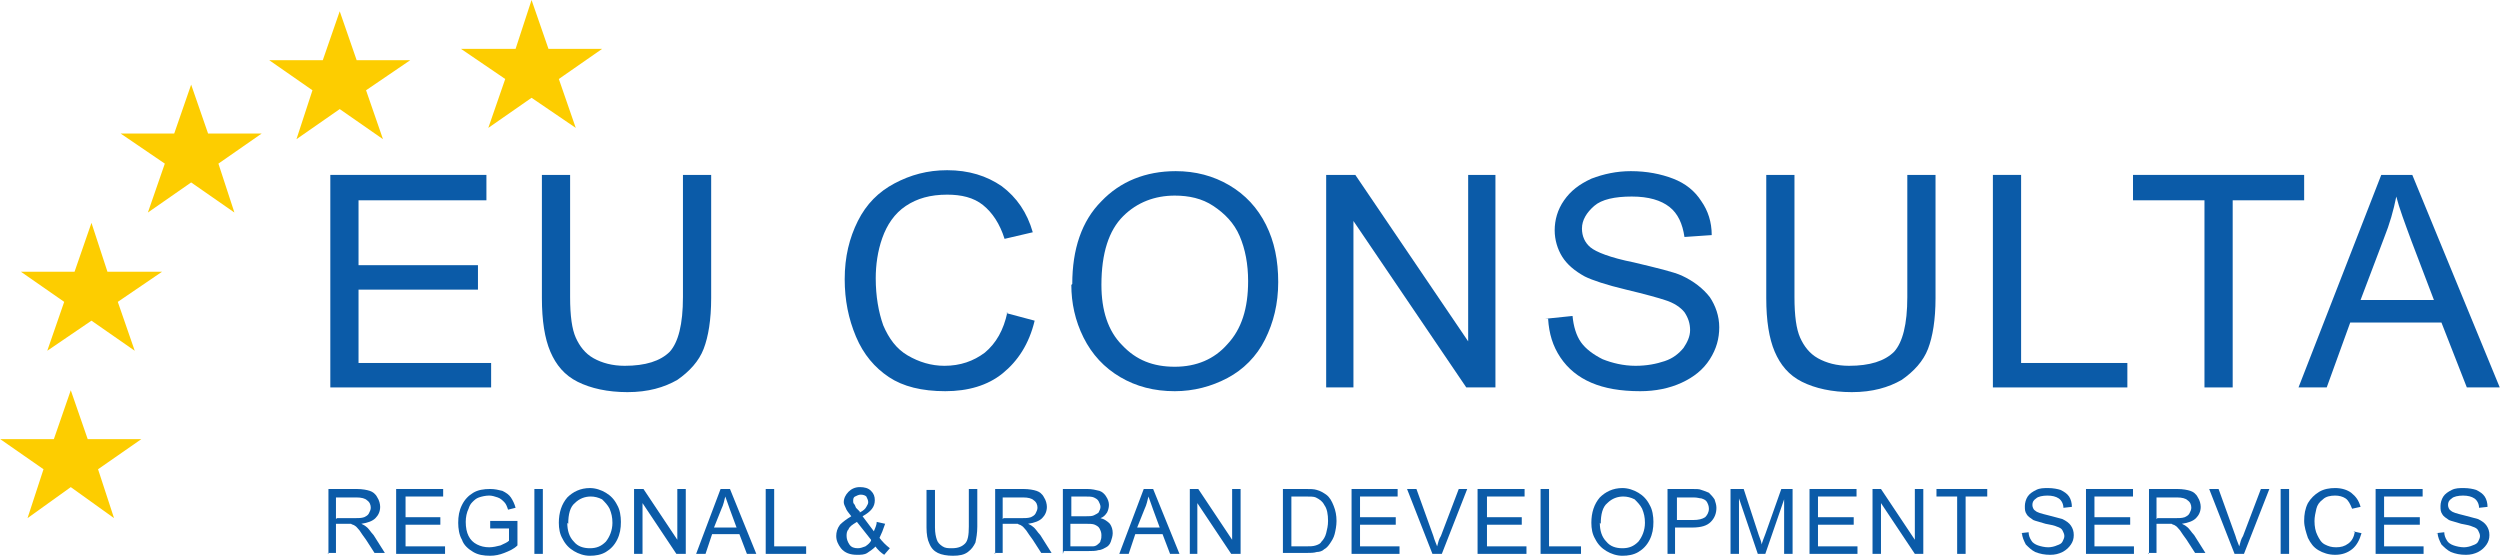
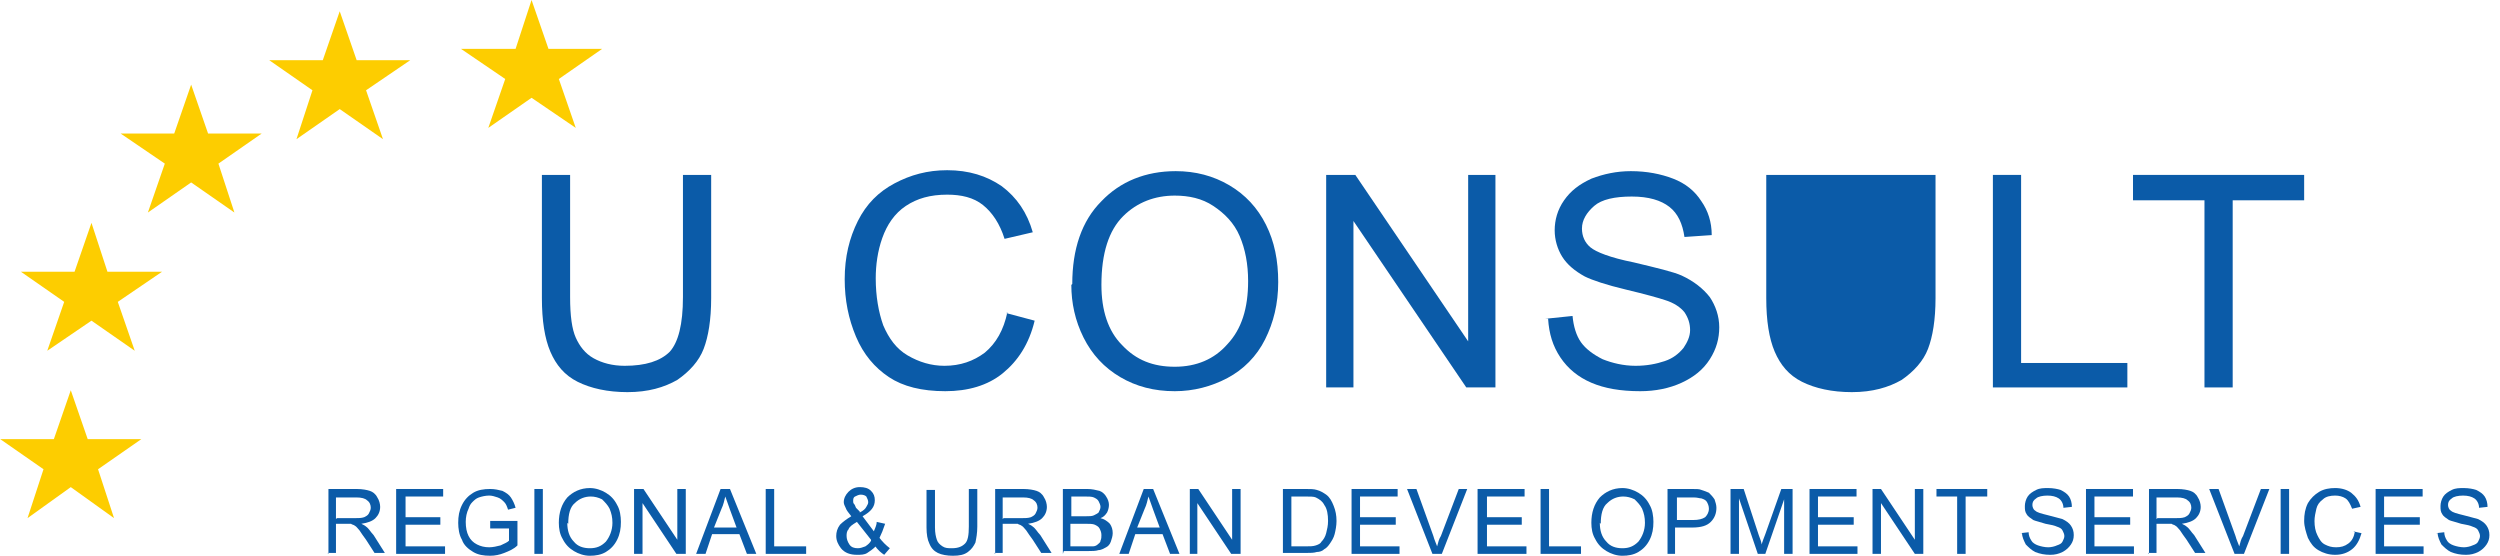
<svg xmlns="http://www.w3.org/2000/svg" xml:space="preserve" width="2762px" height="614px" version="1.1" style="shape-rendering:geometricPrecision; text-rendering:geometricPrecision; image-rendering:optimizeQuality; fill-rule:evenodd; clip-rule:evenodd" viewBox="0 0 2658 591">
  <defs>
    <style type="text/css">
   
    .fil1 {fill:#FDCD00}
    .fil0 {fill:#0B5BA8;fill-rule:nonzero}
   
  </style>
  </defs>
  <g id="Ebene_x0020_1">
-     <polygon class="fil0" points="351,412 351,186 517,186 517,213 381,213 381,282 508,282 508,308 381,308 381,386 522,386 522,412 " />
    <path id="1" class="fil0" d="M726 186l30 0 0 131c0,23 -3,41 -8,54 -5,13 -15,24 -28,33 -14,8 -31,13 -53,13 -21,0 -39,-4 -53,-11 -14,-7 -23,-18 -29,-32 -6,-14 -9,-33 -9,-57l0 -131 30 0 0 130c0,20 2,34 6,43 4,9 10,17 19,22 9,5 20,8 33,8 22,0 38,-5 48,-15 9,-10 14,-29 14,-58l0 -130z" />
    <path id="2" class="fil0" d="M1070 333l30 8c-6,25 -18,43 -34,56 -16,13 -37,19 -61,19 -25,0 -45,-5 -60,-15 -15,-10 -27,-24 -35,-43 -8,-19 -12,-39 -12,-61 0,-24 5,-44 14,-62 9,-18 22,-31 39,-40 17,-9 35,-14 56,-14 23,0 42,6 58,17 16,12 27,28 33,49l-30 7c-5,-16 -13,-28 -23,-36 -10,-8 -23,-11 -38,-11 -18,0 -32,4 -44,12 -12,8 -20,20 -25,34 -5,14 -7,29 -7,43 0,19 3,36 8,50 6,14 14,25 26,32 12,7 25,11 39,11 17,0 31,-5 43,-14 12,-10 20,-24 24,-43z" />
    <path id="3" class="fil0" d="M1140 302c0,-37 10,-67 31,-88 20,-21 47,-32 79,-32 21,0 40,5 57,15 17,10 30,24 39,42 9,18 13,38 13,61 0,23 -5,43 -14,61 -9,18 -23,32 -40,41 -17,9 -36,14 -56,14 -22,0 -41,-5 -58,-15 -17,-10 -30,-24 -39,-42 -9,-18 -13,-37 -13,-56zm31 1c0,27 7,49 22,64 15,16 33,23 56,23 23,0 42,-8 56,-24 15,-16 22,-38 22,-67 0,-18 -3,-34 -9,-48 -6,-14 -16,-24 -28,-32 -12,-8 -26,-11 -41,-11 -21,0 -40,7 -55,22 -15,15 -23,39 -23,73z" />
    <polygon id="4" class="fil0" points="1410,412 1410,186 1441,186 1561,363 1561,186 1590,186 1590,412 1559,412 1439,235 1439,412 " />
    <path id="5" class="fil0" d="M1643 339l29 -3c1,11 4,21 9,28 5,7 13,13 23,18 10,4 22,7 35,7 12,0 22,-2 31,-5 9,-3 15,-8 20,-14 4,-6 7,-12 7,-19 0,-7 -2,-13 -6,-19 -4,-5 -11,-10 -21,-13 -6,-2 -20,-6 -41,-11 -21,-5 -36,-10 -44,-14 -11,-6 -19,-13 -24,-21 -5,-8 -8,-18 -8,-28 0,-11 3,-22 10,-32 7,-10 16,-17 29,-23 13,-5 27,-8 42,-8 17,0 32,3 45,8 13,5 23,13 30,24 7,10 11,22 11,36l-29 2c-2,-14 -7,-25 -16,-32 -9,-7 -22,-11 -40,-11 -18,0 -32,3 -40,10 -8,7 -13,15 -13,24 0,8 3,15 9,20 6,5 21,11 46,16 25,6 42,10 51,14 13,6 23,14 30,23 6,9 10,20 10,32 0,12 -3,23 -10,34 -7,11 -17,19 -30,25 -13,6 -28,9 -44,9 -21,0 -38,-3 -52,-9 -14,-6 -25,-15 -33,-27 -8,-12 -12,-25 -13,-41z" />
-     <path id="6" class="fil0" d="M2028 186l30 0 0 131c0,23 -3,41 -8,54 -5,13 -15,24 -28,33 -14,8 -31,13 -53,13 -21,0 -39,-4 -53,-11 -14,-7 -23,-18 -29,-32 -6,-14 -9,-33 -9,-57l0 -131 30 0 0 130c0,20 2,34 6,43 4,9 10,17 19,22 9,5 20,8 33,8 22,0 38,-5 48,-15 9,-10 14,-29 14,-58l0 -130z" />
+     <path id="6" class="fil0" d="M2028 186l30 0 0 131c0,23 -3,41 -8,54 -5,13 -15,24 -28,33 -14,8 -31,13 -53,13 -21,0 -39,-4 -53,-11 -14,-7 -23,-18 -29,-32 -6,-14 -9,-33 -9,-57l0 -131 30 0 0 130l0 -130z" />
    <polygon id="7" class="fil0" points="2119,412 2119,186 2149,186 2149,386 2262,386 2262,412 " />
    <polygon id="8" class="fil0" points="2344,412 2344,213 2268,213 2268,186 2450,186 2450,213 2374,213 2374,412 " />
-     <path id="9" class="fil0" d="M2444 412l88 -226 33 0 93 226 -35 0 -27 -69 -97 0 -25 69 -32 0zm66 -93l78 0 -24 -63c-7,-19 -13,-35 -16,-47 -3,15 -7,29 -13,44l-25 66z" />
    <path class="fil0" d="M349 589l0 -69 30 0c6,0 11,1 14,2 3,1 6,3 8,7 2,3 3,7 3,10 0,5 -2,9 -5,12 -3,3 -8,5 -15,6 2,1 4,2 5,3 3,2 5,6 8,9l12 19 -11 0 -9 -14c-3,-4 -5,-7 -7,-10 -2,-2 -3,-4 -5,-5 -1,-1 -3,-1 -4,-2 -1,0 -3,0 -5,0l-11 0 0 31 -9 0zm9 -38l19 0c4,0 7,0 10,-1 2,-1 4,-2 5,-4 1,-2 2,-4 2,-6 0,-3 -1,-6 -4,-8 -2,-2 -6,-3 -11,-3l-22 0 0 23z" />
    <polygon id="1" class="fil0" points="421,589 421,520 471,520 471,528 431,528 431,550 468,550 468,558 431,558 431,581 473,581 473,589 " />
    <path id="2" class="fil0" d="M521 562l0 -8 29 0 0 26c-4,4 -9,6 -14,8 -5,2 -10,3 -15,3 -7,0 -13,-1 -18,-4 -5,-3 -10,-7 -12,-13 -3,-5 -4,-12 -4,-18 0,-7 1,-13 4,-19 3,-6 7,-10 12,-13 5,-3 11,-4 18,-4 5,0 9,1 13,2 4,2 7,4 9,7 2,3 4,7 5,11l-8 2c-1,-3 -2,-6 -4,-8 -2,-2 -4,-4 -7,-5 -3,-1 -6,-2 -9,-2 -4,0 -8,1 -11,2 -3,1 -5,3 -7,5 -2,2 -3,4 -4,7 -2,4 -3,9 -3,14 0,6 1,11 3,15 2,4 5,7 9,9 4,2 8,3 13,3 4,0 8,-1 12,-2 4,-2 7,-3 9,-5l0 -13 -20 0z" />
    <polygon id="3" class="fil0" points="568,589 568,520 577,520 577,589 " />
    <path id="4" class="fil0" d="M594 556c0,-11 3,-20 9,-27 6,-6 14,-10 24,-10 6,0 12,2 17,5 5,3 9,7 12,13 3,5 4,12 4,18 0,7 -1,13 -4,19 -3,6 -7,10 -12,13 -5,3 -11,4 -17,4 -6,0 -12,-2 -17,-5 -5,-3 -9,-7 -12,-13 -3,-5 -4,-11 -4,-17zm9 0c0,8 2,15 7,20 4,5 10,7 17,7 7,0 12,-2 17,-7 4,-5 7,-12 7,-20 0,-6 -1,-10 -3,-15 -2,-4 -5,-7 -8,-10 -4,-2 -8,-3 -12,-3 -6,0 -12,2 -17,7 -5,4 -7,12 -7,22z" />
    <polygon id="5" class="fil0" points="674,589 674,520 684,520 720,574 720,520 729,520 729,589 719,589 683,535 683,589 " />
    <path id="6" class="fil0" d="M740 589l26 -69 10 0 28 69 -10 0 -8 -21 -29 0 -7 21 -10 0zm20 -28l23 0 -7 -19c-2,-6 -4,-11 -5,-14 -1,4 -2,9 -4,13l-8 20z" />
    <polygon id="7" class="fil0" points="814,589 814,520 823,520 823,581 857,581 857,589 " />
    <path id="8" class="fil0" d="M931 581c-3,3 -6,5 -9,7 -3,2 -7,2 -11,2 -7,0 -13,-2 -17,-7 -3,-4 -5,-8 -5,-13 0,-4 1,-8 4,-12 3,-3 7,-6 12,-9 -3,-4 -5,-6 -6,-9 -1,-2 -2,-4 -2,-6 0,-4 2,-8 5,-11 3,-3 7,-5 12,-5 5,0 9,1 12,4 3,3 4,6 4,10 0,7 -4,12 -13,17l12 16c1,-3 3,-6 3,-10l9 2c-2,6 -4,11 -6,15 3,4 7,8 11,11l-6 7c-3,-2 -7,-5 -10,-10zm-17 -36c4,-2 6,-4 7,-6 1,-2 2,-3 2,-5 0,-2 -1,-4 -2,-6 -1,-1 -3,-2 -6,-2 -2,0 -4,1 -6,2 -2,1 -2,3 -2,5 0,1 0,2 1,3 1,1 1,2 2,4l4 4zm12 29l-15 -19c-5,3 -8,5 -9,8 -2,2 -2,5 -2,7 0,3 1,6 3,9 2,3 5,4 9,4 3,0 5,-1 8,-2 3,-2 5,-4 6,-6z" />
    <path id="9" class="fil0" d="M1030 520l9 0 0 40c0,7 -1,12 -2,17 -2,4 -4,7 -8,10 -4,3 -9,4 -16,4 -6,0 -12,-1 -16,-3 -4,-2 -7,-5 -9,-10 -2,-4 -3,-10 -3,-17l0 -40 9 0 0 40c0,6 1,10 2,13 1,3 3,5 6,7 3,2 6,2 10,2 7,0 11,-2 14,-5 3,-3 4,-9 4,-18l0 -40z" />
    <path id="10" class="fil0" d="M1058 589l0 -69 30 0c6,0 11,1 14,2 3,1 6,3 8,7 2,3 3,7 3,10 0,5 -2,9 -5,12 -3,3 -8,5 -15,6 2,1 4,2 5,3 3,2 5,6 8,9l12 19 -11 0 -9 -14c-3,-4 -5,-7 -7,-10 -2,-2 -3,-4 -5,-5 -1,-1 -3,-1 -4,-2 -1,0 -3,0 -5,0l-11 0 0 31 -9 0zm9 -38l19 0c4,0 7,0 10,-1 2,-1 4,-2 5,-4 1,-2 2,-4 2,-6 0,-3 -1,-6 -4,-8 -2,-2 -6,-3 -11,-3l-22 0 0 23z" />
    <path id="11" class="fil0" d="M1130 589l0 -69 26 0c5,0 9,1 13,2 3,1 6,4 7,6 2,3 3,6 3,9 0,3 -1,6 -2,8 -2,3 -4,5 -7,6 4,1 7,3 10,6 2,3 3,6 3,10 0,3 -1,6 -2,9 -1,3 -3,5 -5,6 -2,1 -5,3 -8,3 -3,1 -7,1 -11,1l-26 0zm9 -40l15 0c4,0 7,0 9,-1 2,-1 4,-2 5,-3 1,-2 2,-4 2,-6 0,-2 -1,-4 -2,-6 -1,-2 -3,-3 -5,-4 -2,-1 -6,-1 -10,-1l-14 0 0 21zm0 32l17 0c3,0 5,0 6,0 2,0 4,-1 5,-2 1,-1 3,-2 3,-4 1,-2 1,-4 1,-6 0,-3 -1,-5 -2,-7 -1,-2 -3,-3 -5,-4 -2,-1 -6,-1 -10,-1l-16 0 0 24z" />
    <path id="12" class="fil0" d="M1190 589l26 -69 10 0 28 69 -10 0 -8 -21 -29 0 -7 21 -10 0zm20 -28l23 0 -7 -19c-2,-6 -4,-11 -5,-14 -1,4 -2,9 -4,13l-8 20z" />
    <polygon id="13" class="fil0" points="1265,589 1265,520 1274,520 1310,574 1310,520 1319,520 1319,589 1309,589 1273,535 1273,589 " />
    <path id="14" class="fil0" d="M1364 589l0 -69 24 0c5,0 9,0 12,1 4,1 7,3 10,5 4,3 6,7 8,12 2,5 3,10 3,16 0,5 -1,10 -2,14 -1,4 -3,7 -5,10 -2,3 -4,5 -6,6 -2,2 -5,3 -8,3 -3,1 -7,1 -11,1l-25 0zm9 -8l15 0c5,0 8,0 11,-1 3,-1 5,-2 6,-4 2,-2 4,-5 5,-9 1,-4 2,-8 2,-13 0,-7 -1,-13 -4,-17 -2,-4 -5,-6 -9,-8 -2,-1 -6,-1 -12,-1l-14 0 0 53z" />
    <polygon id="15" class="fil0" points="1437,589 1437,520 1486,520 1486,528 1446,528 1446,550 1484,550 1484,558 1446,558 1446,581 1488,581 1488,589 " />
    <path id="16" class="fil0" d="M1523 589l-27 -69 10 0 18 50c1,4 3,8 4,11 1,-4 2,-8 4,-11l19 -50 9 0 -27 69 -9 0z" />
    <polygon id="17" class="fil0" points="1571,589 1571,520 1621,520 1621,528 1581,528 1581,550 1618,550 1618,558 1581,558 1581,581 1623,581 1623,589 " />
    <polygon id="18" class="fil0" points="1638,589 1638,520 1647,520 1647,581 1681,581 1681,589 " />
    <path id="19" class="fil0" d="M1692 556c0,-11 3,-20 9,-27 6,-6 14,-10 24,-10 6,0 12,2 17,5 5,3 9,7 12,13 3,5 4,12 4,18 0,7 -1,13 -4,19 -3,6 -7,10 -12,13 -5,3 -11,4 -17,4 -6,0 -12,-2 -17,-5 -5,-3 -9,-7 -12,-13 -3,-5 -4,-11 -4,-17zm9 0c0,8 2,15 7,20 4,5 10,7 17,7 7,0 12,-2 17,-7 4,-5 7,-12 7,-20 0,-6 -1,-10 -3,-15 -2,-4 -5,-7 -8,-10 -4,-2 -8,-3 -12,-3 -6,0 -12,2 -17,7 -5,4 -7,12 -7,22z" />
    <path id="20" class="fil0" d="M1773 589l0 -69 26 0c5,0 8,0 10,1 3,1 6,2 8,3 2,2 4,4 6,7 1,3 2,6 2,9 0,6 -2,11 -6,15 -4,4 -10,6 -20,6l-18 0 0 28 -9 0zm9 -36l18 0c6,0 10,-1 13,-3 2,-2 4,-5 4,-9 0,-3 -1,-5 -2,-7 -1,-2 -3,-3 -6,-4 -2,0 -4,-1 -8,-1l-18 0 0 25z" />
    <path id="21" class="fil0" d="M1840 589l0 -69 14 0 16 49c2,5 3,8 3,10 1,-3 2,-6 4,-11l17 -48 12 0 0 69 -9 0 0 -58 -20 58 -8 0 -20 -59 0 59 -9 0z" />
    <polygon id="22" class="fil0" points="1924,589 1924,520 1974,520 1974,528 1933,528 1933,550 1971,550 1971,558 1933,558 1933,581 1975,581 1975,589 " />
    <polygon id="23" class="fil0" points="1991,589 1991,520 2000,520 2036,574 2036,520 2045,520 2045,589 2036,589 2000,535 2000,589 " />
    <polygon id="24" class="fil0" points="2081,589 2081,528 2059,528 2059,520 2113,520 2113,528 2090,528 2090,589 " />
    <path id="25" class="fil0" d="M2148 567l9 -1c0,3 1,6 3,9 1,2 4,4 7,5 3,1 7,2 11,2 3,0 7,-1 9,-2 3,-1 5,-2 6,-4 1,-2 2,-4 2,-6 0,-2 -1,-4 -2,-6 -1,-2 -3,-3 -6,-4 -2,-1 -6,-2 -12,-3 -6,-2 -11,-3 -13,-4 -3,-2 -6,-4 -7,-6 -2,-3 -2,-5 -2,-9 0,-3 1,-7 3,-10 2,-3 5,-5 9,-7 4,-2 8,-2 13,-2 5,0 10,1 13,2 4,2 7,4 9,7 2,3 3,7 3,11l-9 1c0,-4 -2,-8 -5,-10 -3,-2 -7,-3 -12,-3 -5,0 -10,1 -12,3 -3,2 -4,4 -4,7 0,2 1,5 3,6 2,2 6,3 14,5 7,2 12,3 15,4 4,2 7,4 9,7 2,3 3,6 3,10 0,4 -1,7 -3,10 -2,3 -5,6 -9,8 -4,2 -8,3 -13,3 -6,0 -11,-1 -16,-3 -4,-2 -7,-5 -10,-8 -2,-4 -4,-8 -4,-12z" />
    <polygon id="26" class="fil0" points="2218,589 2218,520 2268,520 2268,528 2227,528 2227,550 2265,550 2265,558 2227,558 2227,581 2269,581 2269,589 " />
    <path id="27" class="fil0" d="M2285 589l0 -69 30 0c6,0 11,1 14,2 3,1 6,3 8,7 2,3 3,7 3,10 0,5 -2,9 -5,12 -3,3 -8,5 -15,6 2,1 4,2 5,3 3,2 5,6 8,9l12 19 -11 0 -9 -14c-3,-4 -5,-7 -7,-10 -2,-2 -3,-4 -5,-5 -1,-1 -3,-1 -4,-2 -1,0 -3,0 -5,0l-11 0 0 31 -9 0zm9 -38l19 0c4,0 7,0 10,-1 2,-1 4,-2 5,-4 1,-2 2,-4 2,-6 0,-3 -1,-6 -4,-8 -2,-2 -6,-3 -11,-3l-22 0 0 23z" />
    <path id="28" class="fil0" d="M2376 589l-27 -69 10 0 18 50c1,4 3,8 4,11 1,-4 2,-8 4,-11l19 -50 9 0 -27 69 -9 0z" />
    <polygon id="29" class="fil0" points="2425,589 2425,520 2434,520 2434,589 " />
    <path id="30" class="fil0" d="M2502 565l9 2c-2,7 -5,13 -10,17 -5,4 -11,6 -18,6 -7,0 -13,-2 -18,-5 -5,-3 -8,-7 -11,-13 -2,-6 -4,-12 -4,-18 0,-7 1,-13 4,-19 3,-5 7,-9 12,-12 5,-3 11,-4 17,-4 7,0 13,2 17,5 5,4 8,8 10,15l-9 2c-2,-5 -4,-9 -7,-11 -3,-2 -7,-3 -11,-3 -5,0 -10,1 -13,4 -4,3 -6,6 -7,10 -1,4 -2,9 -2,13 0,6 1,11 3,15 2,4 4,8 8,10 4,2 7,3 12,3 5,0 9,-1 13,-4 4,-3 6,-7 7,-13z" />
    <polygon id="31" class="fil0" points="2526,589 2526,520 2576,520 2576,528 2535,528 2535,550 2573,550 2573,558 2535,558 2535,581 2577,581 2577,589 " />
    <path id="32" class="fil0" d="M2590 567l9 -1c0,3 1,6 3,9 1,2 4,4 7,5 3,1 7,2 11,2 3,0 7,-1 9,-2 3,-1 5,-2 6,-4 1,-2 2,-4 2,-6 0,-2 -1,-4 -2,-6 -1,-2 -3,-3 -6,-4 -2,-1 -6,-2 -12,-3 -6,-2 -11,-3 -13,-4 -3,-2 -6,-4 -7,-6 -2,-3 -2,-5 -2,-9 0,-3 1,-7 3,-10 2,-3 5,-5 9,-7 4,-2 8,-2 13,-2 5,0 10,1 13,2 4,2 7,4 9,7 2,3 3,7 3,11l-9 1c0,-4 -2,-8 -5,-10 -3,-2 -7,-3 -12,-3 -5,0 -10,1 -12,3 -3,2 -4,4 -4,7 0,2 1,5 3,6 2,2 6,3 14,5 7,2 12,3 15,4 4,2 7,4 9,7 2,3 3,6 3,10 0,4 -1,7 -3,10 -2,3 -5,6 -9,8 -4,2 -8,3 -13,3 -6,0 -11,-1 -16,-3 -4,-2 -7,-5 -10,-8 -2,-4 -4,-8 -4,-12z" />
  </g>
  <g id="Ebene_x0020_3">
    <g id="_1043650384">
      <polygon class="fil1" points="75,415 93,467 150,467 104,499 121,551 75,518 29,551 46,499 0,467 57,467 " />
      <polygon class="fil1" points="97,237 114,289 172,289 125,321 143,373 97,341 50,373 68,321 22,289 79,289 " />
      <polygon class="fil1" points="361,12 379,64 436,64 389,96 407,148 361,116 315,148 332,96 286,64 343,64 " />
      <polygon class="fil1" points="565,0 583,52 640,52 594,84 612,136 565,104 519,136 537,84 490,52 548,52 " />
      <polygon class="fil1" points="203,90 221,142 278,142 232,174 249,226 203,194 157,226 175,174 128,142 185,142 " />
    </g>
  </g>
</svg>